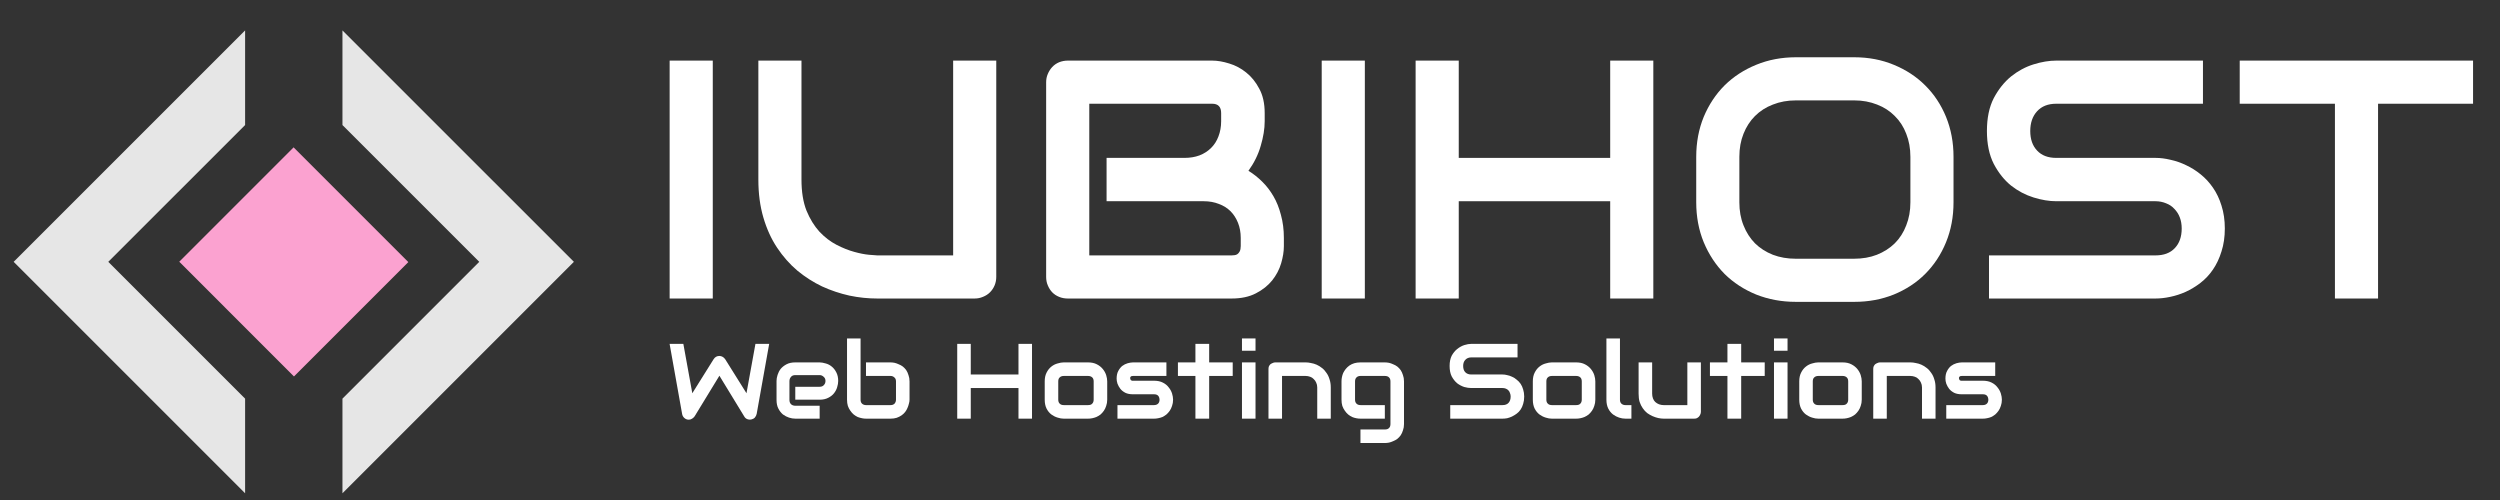
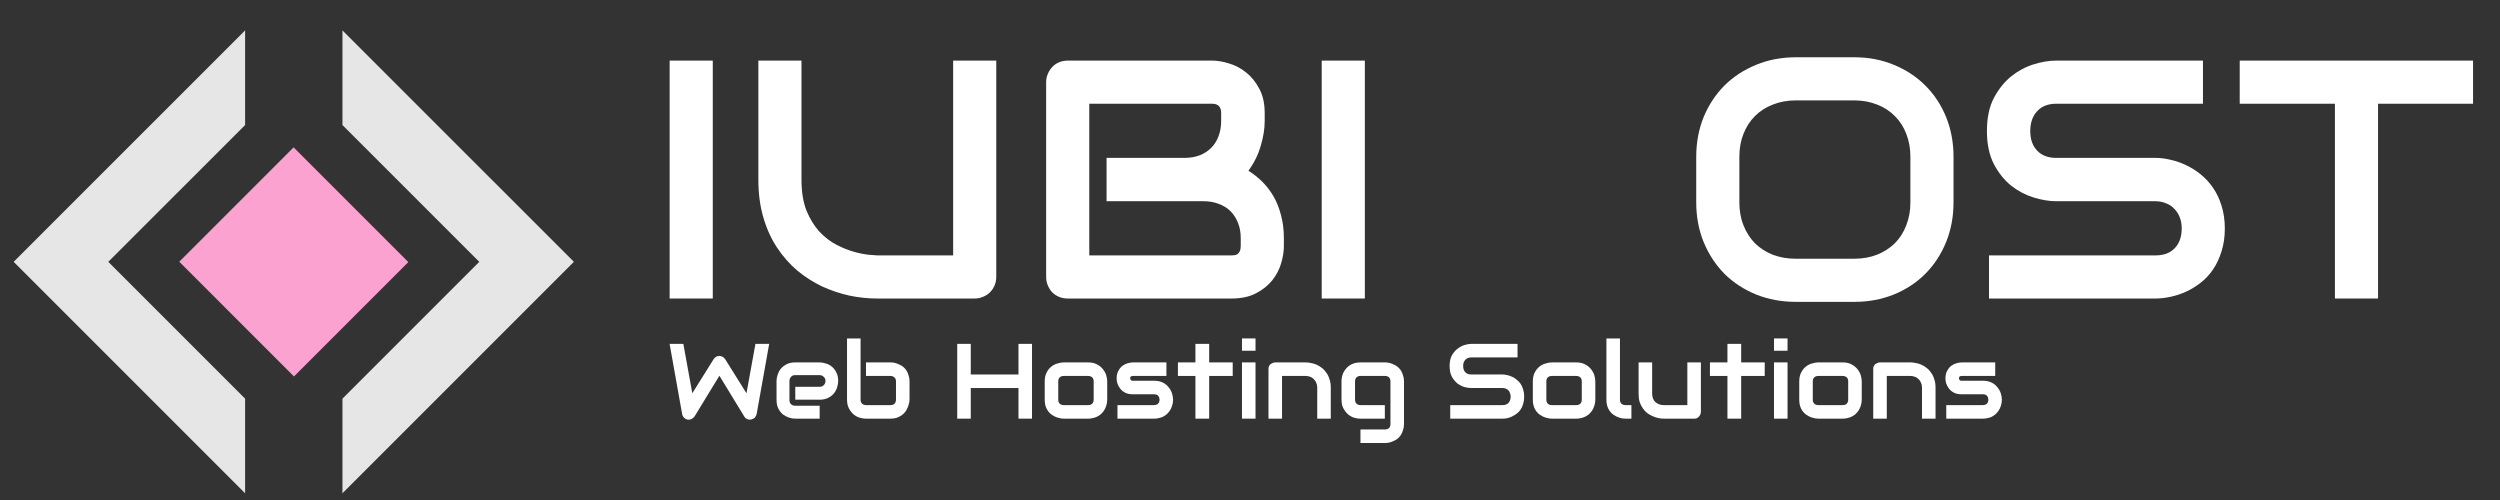
<svg xmlns="http://www.w3.org/2000/svg" width="250" zoomAndPan="magnify" viewBox="0 0 187.5 37.5" height="50" preserveAspectRatio="xMidYMid meet" version="1.0">
  <rect x="0" y="0" width="187.5" height="37.5" fill="#333333" stroke="none" />
  <defs>
    <g />
    <clipPath id="0550123d55">
      <path d="M 25 2.285 L 43 2.285 L 43 36.988 L 25 36.988 Z M 25 2.285 " clip-rule="nonzero" />
    </clipPath>
    <clipPath id="b76724fd70">
      <path d="M 1 2.285 L 19 2.285 L 19 36.988 L 1 36.988 Z M 1 2.285 " clip-rule="nonzero" />
    </clipPath>
    <clipPath id="a73603a048">
      <path d="M 13 11 L 31 11 L 31 29 L 13 29 Z M 13 11 " clip-rule="nonzero" />
    </clipPath>
    <clipPath id="505d54c926">
      <path d="M 13.445 19.629 L 22.02 11.051 L 30.625 19.656 L 22.047 28.234 Z M 13.445 19.629 " clip-rule="nonzero" />
    </clipPath>
  </defs>
  <g fill="#ffffff" fill-opacity="1">
    <g transform="translate(48.317, 22.389)">
      <g>
        <path d="M 5.141 0 L 1.906 0 L 1.906 -17.844 L 5.141 -17.844 Z M 5.141 0 " />
      </g>
    </g>
  </g>
  <g fill="#ffffff" fill-opacity="1">
    <g transform="translate(55.361, 22.389)">
      <g>
        <path d="M 19.359 -1.625 C 19.359 -1.395 19.316 -1.18 19.234 -0.984 C 19.148 -0.785 19.035 -0.613 18.891 -0.469 C 18.742 -0.32 18.566 -0.207 18.359 -0.125 C 18.16 -0.039 17.953 0 17.734 0 L 10.438 0 C 9.75 0 9.051 -0.07 8.344 -0.219 C 7.645 -0.375 6.961 -0.602 6.297 -0.906 C 5.641 -1.219 5.02 -1.613 4.438 -2.094 C 3.863 -2.582 3.359 -3.156 2.922 -3.812 C 2.484 -4.469 2.141 -5.223 1.891 -6.078 C 1.641 -6.93 1.516 -7.879 1.516 -8.922 L 1.516 -17.844 L 4.75 -17.844 L 4.75 -8.922 C 4.75 -8.004 4.875 -7.227 5.125 -6.594 C 5.383 -5.969 5.707 -5.441 6.094 -5.016 C 6.488 -4.598 6.914 -4.27 7.375 -4.031 C 7.844 -3.789 8.285 -3.613 8.703 -3.5 C 9.117 -3.383 9.488 -3.312 9.812 -3.281 C 10.133 -3.25 10.344 -3.234 10.438 -3.234 L 16.125 -3.234 L 16.125 -17.844 L 19.359 -17.844 Z M 19.359 -1.625 " />
      </g>
    </g>
  </g>
  <g fill="#ffffff" fill-opacity="1">
    <g transform="translate(76.602, 22.389)">
      <g>
        <path d="M 19.688 -3.922 C 19.688 -3.523 19.617 -3.098 19.484 -2.641 C 19.348 -2.18 19.125 -1.754 18.812 -1.359 C 18.5 -0.973 18.094 -0.648 17.594 -0.391 C 17.094 -0.129 16.484 0 15.766 0 L 3.484 0 C 3.254 0 3.035 -0.039 2.828 -0.125 C 2.629 -0.207 2.457 -0.32 2.312 -0.469 C 2.176 -0.613 2.066 -0.785 1.984 -0.984 C 1.898 -1.18 1.859 -1.395 1.859 -1.625 L 1.859 -16.219 C 1.859 -16.438 1.898 -16.645 1.984 -16.844 C 2.066 -17.039 2.176 -17.211 2.312 -17.359 C 2.457 -17.516 2.629 -17.633 2.828 -17.719 C 3.035 -17.801 3.254 -17.844 3.484 -17.844 L 14.312 -17.844 C 14.707 -17.844 15.133 -17.77 15.594 -17.625 C 16.051 -17.488 16.473 -17.266 16.859 -16.953 C 17.254 -16.641 17.582 -16.234 17.844 -15.734 C 18.113 -15.242 18.25 -14.633 18.25 -13.906 L 18.25 -13.297 C 18.25 -12.723 18.148 -12.109 17.953 -11.453 C 17.766 -10.797 17.457 -10.172 17.031 -9.578 C 17.395 -9.359 17.738 -9.086 18.062 -8.766 C 18.383 -8.453 18.664 -8.086 18.906 -7.672 C 19.145 -7.266 19.332 -6.797 19.469 -6.266 C 19.613 -5.742 19.688 -5.172 19.688 -4.547 Z M 16.453 -4.547 C 16.453 -4.961 16.383 -5.336 16.25 -5.672 C 16.113 -6.016 15.926 -6.305 15.688 -6.547 C 15.445 -6.785 15.156 -6.969 14.812 -7.094 C 14.477 -7.227 14.098 -7.297 13.672 -7.297 L 6.391 -7.297 L 6.391 -10.547 L 12.219 -10.547 C 12.645 -10.547 13.023 -10.609 13.359 -10.734 C 13.703 -10.867 13.992 -11.055 14.234 -11.297 C 14.473 -11.535 14.656 -11.82 14.781 -12.156 C 14.914 -12.5 14.984 -12.879 14.984 -13.297 L 14.984 -13.906 C 14.984 -14.375 14.758 -14.609 14.312 -14.609 L 5.094 -14.609 L 5.094 -3.234 L 15.766 -3.234 C 15.828 -3.234 15.898 -3.238 15.984 -3.25 C 16.066 -3.258 16.141 -3.285 16.203 -3.328 C 16.266 -3.367 16.32 -3.438 16.375 -3.531 C 16.426 -3.633 16.453 -3.77 16.453 -3.938 Z M 16.453 -4.547 " />
      </g>
    </g>
  </g>
  <g fill="#ffffff" fill-opacity="1">
    <g transform="translate(97.222, 22.389)">
      <g>
        <path d="M 5.141 0 L 1.906 0 L 1.906 -17.844 L 5.141 -17.844 Z M 5.141 0 " />
      </g>
    </g>
  </g>
  <g fill="#ffffff" fill-opacity="1">
    <g transform="translate(104.265, 22.389)">
      <g>
-         <path d="M 5.141 -10.547 L 16.5 -10.547 L 16.5 -17.844 L 19.734 -17.844 L 19.734 0 L 16.5 0 L 16.5 -7.297 L 5.141 -7.297 L 5.141 0 L 1.906 0 L 1.906 -17.844 L 5.141 -17.844 Z M 5.141 -10.547 " />
-       </g>
+         </g>
    </g>
  </g>
  <g fill="#ffffff" fill-opacity="1">
    <g transform="translate(125.905, 22.389)">
      <g>
        <path d="M 20.609 -7.219 C 20.609 -6.133 20.422 -5.133 20.047 -4.219 C 19.672 -3.301 19.148 -2.508 18.484 -1.844 C 17.828 -1.188 17.039 -0.672 16.125 -0.297 C 15.219 0.066 14.234 0.25 13.172 0.25 L 8.781 0.25 C 7.719 0.25 6.727 0.066 5.812 -0.297 C 4.895 -0.672 4.102 -1.188 3.438 -1.844 C 2.781 -2.508 2.258 -3.301 1.875 -4.219 C 1.5 -5.133 1.312 -6.133 1.312 -7.219 L 1.312 -10.625 C 1.312 -11.707 1.5 -12.707 1.875 -13.625 C 2.258 -14.539 2.781 -15.328 3.438 -15.984 C 4.102 -16.641 4.895 -17.156 5.812 -17.531 C 6.727 -17.906 7.719 -18.094 8.781 -18.094 L 13.172 -18.094 C 14.234 -18.094 15.219 -17.906 16.125 -17.531 C 17.039 -17.156 17.828 -16.641 18.484 -15.984 C 19.148 -15.328 19.672 -14.539 20.047 -13.625 C 20.422 -12.707 20.609 -11.707 20.609 -10.625 Z M 17.375 -10.625 C 17.375 -11.258 17.27 -11.836 17.062 -12.359 C 16.863 -12.879 16.578 -13.32 16.203 -13.688 C 15.836 -14.062 15.395 -14.348 14.875 -14.547 C 14.352 -14.754 13.785 -14.859 13.172 -14.859 L 8.781 -14.859 C 8.156 -14.859 7.582 -14.754 7.062 -14.547 C 6.539 -14.348 6.094 -14.062 5.719 -13.688 C 5.352 -13.32 5.066 -12.879 4.859 -12.359 C 4.648 -11.836 4.547 -11.258 4.547 -10.625 L 4.547 -7.219 C 4.547 -6.582 4.648 -6.004 4.859 -5.484 C 5.066 -4.961 5.352 -4.516 5.719 -4.141 C 6.094 -3.773 6.539 -3.488 7.062 -3.281 C 7.582 -3.082 8.156 -2.984 8.781 -2.984 L 13.141 -2.984 C 13.773 -2.984 14.348 -3.082 14.859 -3.281 C 15.379 -3.488 15.828 -3.773 16.203 -4.141 C 16.578 -4.516 16.863 -4.961 17.062 -5.484 C 17.27 -6.004 17.375 -6.582 17.375 -7.219 Z M 17.375 -10.625 " />
      </g>
    </g>
  </g>
  <g fill="#ffffff" fill-opacity="1">
    <g transform="translate(147.831, 22.389)">
      <g>
        <path d="M 19.031 -5.25 C 19.031 -4.613 18.945 -4.039 18.781 -3.531 C 18.625 -3.02 18.41 -2.566 18.141 -2.172 C 17.879 -1.785 17.566 -1.453 17.203 -1.172 C 16.848 -0.898 16.477 -0.676 16.094 -0.5 C 15.719 -0.332 15.332 -0.207 14.938 -0.125 C 14.539 -0.039 14.172 0 13.828 0 L 1.344 0 L 1.344 -3.234 L 13.828 -3.234 C 14.453 -3.234 14.938 -3.414 15.281 -3.781 C 15.625 -4.145 15.797 -4.633 15.797 -5.25 C 15.797 -5.551 15.75 -5.828 15.656 -6.078 C 15.562 -6.328 15.426 -6.539 15.25 -6.719 C 15.082 -6.906 14.875 -7.047 14.625 -7.141 C 14.383 -7.242 14.117 -7.297 13.828 -7.297 L 6.391 -7.297 C 5.859 -7.297 5.289 -7.391 4.688 -7.578 C 4.082 -7.766 3.52 -8.062 3 -8.469 C 2.488 -8.883 2.055 -9.426 1.703 -10.094 C 1.359 -10.77 1.188 -11.594 1.188 -12.562 C 1.188 -13.539 1.359 -14.363 1.703 -15.031 C 2.055 -15.695 2.488 -16.238 3 -16.656 C 3.52 -17.07 4.082 -17.375 4.688 -17.562 C 5.289 -17.75 5.859 -17.844 6.391 -17.844 L 17.391 -17.844 L 17.391 -14.609 L 6.391 -14.609 C 5.773 -14.609 5.297 -14.422 4.953 -14.047 C 4.609 -13.672 4.438 -13.176 4.438 -12.562 C 4.438 -11.945 4.609 -11.457 4.953 -11.094 C 5.297 -10.727 5.773 -10.547 6.391 -10.547 L 13.844 -10.547 C 14.195 -10.547 14.566 -10.5 14.953 -10.406 C 15.348 -10.32 15.738 -10.188 16.125 -10 C 16.508 -9.82 16.875 -9.594 17.219 -9.312 C 17.57 -9.031 17.879 -8.695 18.141 -8.312 C 18.41 -7.926 18.625 -7.477 18.781 -6.969 C 18.945 -6.457 19.031 -5.883 19.031 -5.25 Z M 19.031 -5.25 " />
      </g>
    </g>
  </g>
  <g fill="#ffffff" fill-opacity="1">
    <g transform="translate(167.479, 22.389)">
      <g>
        <path d="M 18 -14.609 L 10.875 -14.609 L 10.875 0 L 7.641 0 L 7.641 -14.609 L 0.5 -14.609 L 0.5 -17.844 L 18 -17.844 Z M 18 -14.609 " />
      </g>
    </g>
  </g>
  <g clip-path="url(#0550123d55)">
    <path fill="#e6e6e6" d="M 25.684 2.281 L 25.684 9.379 L 35.945 19.637 L 25.684 29.898 L 25.684 36.996 L 43.043 19.637 Z M 25.684 2.281 " fill-opacity="1" fill-rule="nonzero" />
  </g>
  <g clip-path="url(#b76724fd70)">
    <path fill="#e6e6e6" d="M 18.383 9.379 L 18.383 2.281 L 1.023 19.637 L 18.383 36.996 L 18.383 29.898 L 8.121 19.637 Z M 18.383 9.379 " fill-opacity="1" fill-rule="nonzero" />
  </g>
  <path fill="#e6e6e6" d="M 13.555 19.637 L 22.031 11.16 L 30.512 19.637 L 22.031 28.117 Z M 13.555 19.637 " fill-opacity="1" fill-rule="nonzero" />
  <g clip-path="url(#a73603a048)">
    <g clip-path="url(#505d54c926)">
      <path fill="#fba2d0" d="M 13.445 19.629 L 22.02 11.051 L 30.633 19.664 L 22.055 28.242 Z M 13.445 19.629 " fill-opacity="1" fill-rule="nonzero" />
    </g>
  </g>
  <g fill="#ffffff" fill-opacity="1">
    <g transform="translate(49.939, 31.399)">
      <g>
        <path d="M 7.75 -5.609 L 6.812 -0.359 C 6.789 -0.254 6.742 -0.16 6.672 -0.078 C 6.598 -0.004 6.508 0.039 6.406 0.062 C 6.289 0.082 6.188 0.07 6.094 0.031 C 6 -0.008 5.926 -0.078 5.875 -0.172 L 4.016 -3.219 L 2.156 -0.172 C 2.102 -0.098 2.039 -0.039 1.969 0 C 1.895 0.051 1.812 0.078 1.719 0.078 C 1.594 0.078 1.484 0.035 1.391 -0.047 C 1.297 -0.129 1.238 -0.234 1.219 -0.359 L 0.281 -5.609 L 1.312 -5.609 L 1.984 -1.906 L 3.578 -4.453 C 3.629 -4.535 3.691 -4.598 3.766 -4.641 C 3.836 -4.68 3.922 -4.703 4.016 -4.703 C 4.098 -4.703 4.176 -4.68 4.25 -4.641 C 4.332 -4.598 4.398 -4.535 4.453 -4.453 L 6.047 -1.906 L 6.719 -5.609 Z M 7.75 -5.609 " />
      </g>
    </g>
  </g>
  <g fill="#ffffff" fill-opacity="1">
    <g transform="translate(57.849, 31.399)">
      <g>
        <path d="M 5.016 -2.828 C 5.016 -2.68 4.988 -2.523 4.938 -2.359 C 4.895 -2.203 4.816 -2.051 4.703 -1.906 C 4.598 -1.77 4.453 -1.656 4.266 -1.562 C 4.086 -1.469 3.875 -1.422 3.625 -1.422 L 1.797 -1.422 L 1.797 -2.391 L 3.625 -2.391 C 3.758 -2.391 3.863 -2.43 3.938 -2.516 C 4.02 -2.598 4.062 -2.703 4.062 -2.828 C 4.062 -2.961 4.016 -3.066 3.922 -3.141 C 3.836 -3.223 3.738 -3.266 3.625 -3.266 L 1.797 -3.266 C 1.648 -3.266 1.539 -3.219 1.469 -3.125 C 1.395 -3.039 1.359 -2.938 1.359 -2.812 L 1.359 -1.406 C 1.359 -1.27 1.398 -1.16 1.484 -1.078 C 1.566 -1.004 1.672 -0.969 1.797 -0.969 L 3.625 -0.969 L 3.625 0 L 1.797 0 C 1.648 0 1.492 -0.023 1.328 -0.078 C 1.172 -0.129 1.02 -0.207 0.875 -0.312 C 0.738 -0.426 0.625 -0.57 0.531 -0.75 C 0.438 -0.926 0.391 -1.145 0.391 -1.406 L 0.391 -2.828 C 0.391 -2.961 0.414 -3.113 0.469 -3.281 C 0.52 -3.445 0.598 -3.598 0.703 -3.734 C 0.816 -3.867 0.961 -3.984 1.141 -4.078 C 1.316 -4.172 1.535 -4.219 1.797 -4.219 L 3.625 -4.219 C 3.758 -4.219 3.91 -4.191 4.078 -4.141 C 4.242 -4.098 4.395 -4.02 4.531 -3.906 C 4.664 -3.801 4.781 -3.656 4.875 -3.469 C 4.969 -3.289 5.016 -3.078 5.016 -2.828 Z M 5.016 -2.828 " />
      </g>
    </g>
    <g transform="translate(63.074, 31.399)">
      <g>
        <path d="M 5.141 -1.422 C 5.141 -1.328 5.125 -1.227 5.094 -1.125 C 5.07 -1.02 5.035 -0.91 4.984 -0.797 C 4.941 -0.691 4.883 -0.594 4.812 -0.5 C 4.738 -0.406 4.648 -0.32 4.547 -0.25 C 4.441 -0.176 4.316 -0.113 4.172 -0.062 C 4.035 -0.02 3.883 0 3.719 0 L 1.875 0 C 1.781 0 1.68 -0.008 1.578 -0.031 C 1.473 -0.051 1.363 -0.082 1.25 -0.125 C 1.145 -0.176 1.047 -0.238 0.953 -0.312 C 0.859 -0.395 0.773 -0.488 0.703 -0.594 C 0.629 -0.695 0.566 -0.816 0.516 -0.953 C 0.473 -1.098 0.453 -1.254 0.453 -1.422 L 0.453 -6.016 L 1.469 -6.016 L 1.469 -1.422 C 1.469 -1.297 1.504 -1.195 1.578 -1.125 C 1.66 -1.051 1.758 -1.016 1.875 -1.016 L 3.719 -1.016 C 3.844 -1.016 3.941 -1.051 4.016 -1.125 C 4.086 -1.207 4.125 -1.305 4.125 -1.422 L 4.125 -2.797 C 4.125 -2.93 4.082 -3.031 4 -3.094 C 3.926 -3.164 3.832 -3.203 3.719 -3.203 L 1.875 -3.203 L 1.875 -4.219 L 3.719 -4.219 C 3.812 -4.219 3.91 -4.207 4.016 -4.188 C 4.117 -4.164 4.223 -4.129 4.328 -4.078 C 4.441 -4.035 4.547 -3.977 4.641 -3.906 C 4.734 -3.832 4.816 -3.742 4.891 -3.641 C 4.961 -3.535 5.02 -3.41 5.062 -3.266 C 5.113 -3.129 5.141 -2.973 5.141 -2.797 Z M 5.141 -1.422 " />
      </g>
    </g>
    <g transform="translate(68.597, 31.399)">
      <g />
    </g>
    <g transform="translate(71.198, 31.399)">
      <g>
        <path d="M 1.609 -3.312 L 5.188 -3.312 L 5.188 -5.609 L 6.203 -5.609 L 6.203 0 L 5.188 0 L 5.188 -2.297 L 1.609 -2.297 L 1.609 0 L 0.594 0 L 0.594 -5.609 L 1.609 -5.609 Z M 1.609 -3.312 " />
      </g>
    </g>
  </g>
  <g fill="#ffffff" fill-opacity="1">
    <g transform="translate(77.963, 31.399)">
      <g>
        <path d="M 5.078 -1.422 C 5.078 -1.254 5.051 -1.098 5 -0.953 C 4.957 -0.816 4.898 -0.695 4.828 -0.594 C 4.754 -0.488 4.672 -0.395 4.578 -0.312 C 4.484 -0.238 4.379 -0.176 4.266 -0.125 C 4.16 -0.082 4.055 -0.051 3.953 -0.031 C 3.848 -0.008 3.742 0 3.641 0 L 1.812 0 C 1.676 0 1.523 -0.023 1.359 -0.078 C 1.191 -0.129 1.035 -0.207 0.891 -0.312 C 0.742 -0.426 0.625 -0.57 0.531 -0.75 C 0.438 -0.938 0.391 -1.16 0.391 -1.422 L 0.391 -2.797 C 0.391 -3.055 0.438 -3.273 0.531 -3.453 C 0.625 -3.641 0.742 -3.789 0.891 -3.906 C 1.035 -4.02 1.191 -4.098 1.359 -4.141 C 1.523 -4.191 1.676 -4.219 1.812 -4.219 L 3.641 -4.219 C 3.898 -4.219 4.117 -4.172 4.297 -4.078 C 4.484 -3.984 4.633 -3.863 4.75 -3.719 C 4.863 -3.582 4.945 -3.43 5 -3.266 C 5.051 -3.098 5.078 -2.941 5.078 -2.797 Z M 4.062 -2.797 C 4.062 -2.93 4.023 -3.031 3.953 -3.094 C 3.879 -3.164 3.773 -3.203 3.641 -3.203 L 1.828 -3.203 C 1.691 -3.203 1.586 -3.164 1.516 -3.094 C 1.441 -3.031 1.406 -2.93 1.406 -2.797 L 1.406 -1.422 C 1.406 -1.297 1.441 -1.195 1.516 -1.125 C 1.586 -1.051 1.691 -1.016 1.828 -1.016 L 3.641 -1.016 C 3.785 -1.016 3.891 -1.051 3.953 -1.125 C 4.023 -1.195 4.062 -1.297 4.062 -1.422 Z M 4.062 -2.797 " />
      </g>
    </g>
    <g transform="translate(83.419, 31.399)">
      <g>
        <path d="M 4.562 -1.422 C 4.562 -1.254 4.535 -1.098 4.484 -0.953 C 4.441 -0.816 4.383 -0.695 4.312 -0.594 C 4.238 -0.488 4.156 -0.395 4.062 -0.312 C 3.969 -0.238 3.867 -0.176 3.766 -0.125 C 3.66 -0.082 3.551 -0.051 3.438 -0.031 C 3.332 -0.008 3.234 0 3.141 0 L 0.391 0 L 0.391 -1.016 L 3.125 -1.016 C 3.258 -1.016 3.363 -1.051 3.438 -1.125 C 3.508 -1.195 3.547 -1.297 3.547 -1.422 C 3.535 -1.691 3.398 -1.828 3.141 -1.828 L 1.562 -1.828 C 1.332 -1.828 1.141 -1.863 0.984 -1.938 C 0.828 -2.02 0.703 -2.117 0.609 -2.234 C 0.516 -2.359 0.441 -2.488 0.391 -2.625 C 0.348 -2.758 0.328 -2.883 0.328 -3 C 0.328 -3.227 0.367 -3.422 0.453 -3.578 C 0.535 -3.734 0.633 -3.859 0.75 -3.953 C 0.875 -4.047 1.008 -4.113 1.156 -4.156 C 1.301 -4.195 1.438 -4.219 1.562 -4.219 L 4.062 -4.219 L 4.062 -3.203 L 1.562 -3.203 C 1.508 -3.203 1.469 -3.195 1.438 -3.188 C 1.414 -3.176 1.395 -3.16 1.375 -3.141 C 1.363 -3.117 1.352 -3.098 1.344 -3.078 C 1.344 -3.055 1.344 -3.035 1.344 -3.016 C 1.352 -2.973 1.363 -2.941 1.375 -2.922 C 1.383 -2.898 1.398 -2.883 1.422 -2.875 C 1.441 -2.863 1.461 -2.852 1.484 -2.844 C 1.516 -2.844 1.539 -2.844 1.562 -2.844 L 3.141 -2.844 C 3.398 -2.844 3.617 -2.797 3.797 -2.703 C 3.984 -2.609 4.129 -2.488 4.234 -2.344 C 4.348 -2.207 4.43 -2.055 4.484 -1.891 C 4.535 -1.723 4.562 -1.566 4.562 -1.422 Z M 4.562 -1.422 " />
      </g>
    </g>
  </g>
  <g fill="#ffffff" fill-opacity="1">
    <g transform="translate(88.141, 31.399)">
      <g>
        <path d="M 4.312 -3.203 L 2.547 -3.203 L 2.547 0 L 1.516 0 L 1.516 -3.203 L 0.203 -3.203 L 0.203 -4.219 L 1.516 -4.219 L 1.516 -5.609 L 2.547 -5.609 L 2.547 -4.219 L 4.312 -4.219 Z M 4.312 -3.203 " />
      </g>
    </g>
    <g transform="translate(92.648, 31.399)">
      <g>
        <path d="M 1.516 -5.094 L 0.5 -5.094 L 0.5 -6.016 L 1.516 -6.016 Z M 1.516 0 L 0.5 0 L 0.5 -4.219 L 1.516 -4.219 Z M 1.516 0 " />
      </g>
    </g>
    <g transform="translate(94.652, 31.399)">
      <g>
        <path d="M 5.156 0 L 4.141 0 L 4.141 -2.344 C 4.141 -2.477 4.113 -2.598 4.062 -2.703 C 4.02 -2.805 3.957 -2.895 3.875 -2.969 C 3.801 -3.051 3.711 -3.109 3.609 -3.141 C 3.504 -3.18 3.391 -3.203 3.266 -3.203 L 1.5 -3.203 L 1.5 0 L 0.484 0 L 0.484 -3.719 C 0.484 -3.789 0.492 -3.859 0.516 -3.922 C 0.547 -3.984 0.582 -4.035 0.625 -4.078 C 0.676 -4.117 0.734 -4.148 0.797 -4.172 C 0.859 -4.203 0.922 -4.219 0.984 -4.219 L 3.281 -4.219 C 3.406 -4.219 3.535 -4.203 3.672 -4.172 C 3.816 -4.148 3.957 -4.109 4.094 -4.047 C 4.238 -3.984 4.375 -3.898 4.5 -3.797 C 4.625 -3.703 4.734 -3.582 4.828 -3.438 C 4.93 -3.301 5.008 -3.141 5.062 -2.953 C 5.125 -2.773 5.156 -2.57 5.156 -2.344 Z M 5.156 0 " />
      </g>
    </g>
    <g transform="translate(100.222, 31.399)">
      <g>
        <path d="M 5.078 0.406 C 5.078 0.582 5.051 0.738 5 0.875 C 4.957 1.02 4.898 1.145 4.828 1.25 C 4.754 1.352 4.672 1.441 4.578 1.516 C 4.484 1.586 4.379 1.645 4.266 1.688 C 4.16 1.738 4.055 1.773 3.953 1.797 C 3.848 1.816 3.742 1.828 3.641 1.828 L 1.812 1.828 L 1.812 0.812 L 3.641 0.812 C 3.785 0.812 3.891 0.773 3.953 0.703 C 4.023 0.641 4.062 0.539 4.062 0.406 L 4.062 -2.797 C 4.062 -2.93 4.023 -3.031 3.953 -3.094 C 3.891 -3.164 3.785 -3.203 3.641 -3.203 L 1.812 -3.203 C 1.688 -3.203 1.586 -3.164 1.516 -3.094 C 1.441 -3.02 1.406 -2.922 1.406 -2.797 L 1.406 -1.422 C 1.406 -1.297 1.441 -1.195 1.516 -1.125 C 1.586 -1.051 1.691 -1.016 1.828 -1.016 L 3.641 -1.016 L 3.641 0 L 1.812 0 C 1.719 0 1.613 -0.008 1.5 -0.031 C 1.395 -0.051 1.289 -0.082 1.188 -0.125 C 1.082 -0.176 0.984 -0.238 0.891 -0.312 C 0.797 -0.395 0.711 -0.488 0.641 -0.594 C 0.566 -0.695 0.504 -0.816 0.453 -0.953 C 0.41 -1.098 0.391 -1.254 0.391 -1.422 L 0.391 -2.797 C 0.391 -2.898 0.398 -3.004 0.422 -3.109 C 0.441 -3.211 0.473 -3.316 0.516 -3.422 C 0.566 -3.523 0.629 -3.625 0.703 -3.719 C 0.785 -3.82 0.879 -3.91 0.984 -3.984 C 1.086 -4.055 1.207 -4.113 1.344 -4.156 C 1.477 -4.195 1.633 -4.219 1.812 -4.219 L 3.641 -4.219 C 3.742 -4.219 3.848 -4.207 3.953 -4.188 C 4.055 -4.164 4.16 -4.129 4.266 -4.078 C 4.379 -4.035 4.484 -3.977 4.578 -3.906 C 4.672 -3.832 4.754 -3.742 4.828 -3.641 C 4.898 -3.535 4.957 -3.41 5 -3.266 C 5.051 -3.129 5.078 -2.973 5.078 -2.797 Z M 5.078 0.406 " />
      </g>
    </g>
    <g transform="translate(105.744, 31.399)">
      <g />
    </g>
    <g transform="translate(108.346, 31.399)">
      <g>
        <path d="M 5.969 -1.656 C 5.969 -1.445 5.941 -1.266 5.891 -1.109 C 5.848 -0.953 5.785 -0.812 5.703 -0.688 C 5.617 -0.562 5.52 -0.457 5.406 -0.375 C 5.289 -0.289 5.172 -0.219 5.047 -0.156 C 4.93 -0.102 4.812 -0.062 4.688 -0.031 C 4.562 -0.008 4.445 0 4.344 0 L 0.422 0 L 0.422 -1.016 L 4.344 -1.016 C 4.539 -1.016 4.691 -1.07 4.797 -1.188 C 4.898 -1.301 4.953 -1.457 4.953 -1.656 C 4.953 -1.75 4.938 -1.832 4.906 -1.906 C 4.883 -1.988 4.848 -2.055 4.797 -2.109 C 4.742 -2.172 4.676 -2.219 4.594 -2.25 C 4.52 -2.281 4.438 -2.297 4.344 -2.297 L 2 -2.297 C 1.844 -2.297 1.664 -2.32 1.469 -2.375 C 1.281 -2.438 1.102 -2.531 0.938 -2.656 C 0.781 -2.789 0.645 -2.961 0.531 -3.172 C 0.426 -3.379 0.375 -3.641 0.375 -3.953 C 0.375 -4.254 0.426 -4.508 0.531 -4.719 C 0.645 -4.926 0.781 -5.094 0.938 -5.219 C 1.102 -5.352 1.281 -5.453 1.469 -5.516 C 1.664 -5.578 1.844 -5.609 2 -5.609 L 5.469 -5.609 L 5.469 -4.594 L 2 -4.594 C 1.812 -4.594 1.66 -4.531 1.547 -4.406 C 1.441 -4.289 1.391 -4.141 1.391 -3.953 C 1.391 -3.754 1.441 -3.598 1.547 -3.484 C 1.66 -3.367 1.812 -3.312 2 -3.312 L 4.344 -3.312 C 4.457 -3.312 4.57 -3.297 4.688 -3.266 C 4.812 -3.242 4.938 -3.203 5.062 -3.141 C 5.188 -3.086 5.301 -3.016 5.406 -2.922 C 5.52 -2.836 5.617 -2.734 5.703 -2.609 C 5.785 -2.484 5.848 -2.344 5.891 -2.188 C 5.941 -2.031 5.969 -1.852 5.969 -1.656 Z M 5.969 -1.656 " />
      </g>
    </g>
    <g transform="translate(114.571, 31.399)">
      <g>
        <path d="M 5.078 -1.422 C 5.078 -1.254 5.051 -1.098 5 -0.953 C 4.957 -0.816 4.898 -0.695 4.828 -0.594 C 4.754 -0.488 4.672 -0.395 4.578 -0.312 C 4.484 -0.238 4.379 -0.176 4.266 -0.125 C 4.16 -0.082 4.055 -0.051 3.953 -0.031 C 3.848 -0.008 3.742 0 3.641 0 L 1.812 0 C 1.676 0 1.523 -0.023 1.359 -0.078 C 1.191 -0.129 1.035 -0.207 0.891 -0.312 C 0.742 -0.426 0.625 -0.57 0.531 -0.75 C 0.438 -0.938 0.391 -1.16 0.391 -1.422 L 0.391 -2.797 C 0.391 -3.055 0.438 -3.273 0.531 -3.453 C 0.625 -3.641 0.742 -3.789 0.891 -3.906 C 1.035 -4.02 1.191 -4.098 1.359 -4.141 C 1.523 -4.191 1.676 -4.219 1.812 -4.219 L 3.641 -4.219 C 3.898 -4.219 4.117 -4.172 4.297 -4.078 C 4.484 -3.984 4.633 -3.863 4.75 -3.719 C 4.863 -3.582 4.945 -3.43 5 -3.266 C 5.051 -3.098 5.078 -2.941 5.078 -2.797 Z M 4.062 -2.797 C 4.062 -2.93 4.023 -3.031 3.953 -3.094 C 3.879 -3.164 3.773 -3.203 3.641 -3.203 L 1.828 -3.203 C 1.691 -3.203 1.586 -3.164 1.516 -3.094 C 1.441 -3.031 1.406 -2.93 1.406 -2.797 L 1.406 -1.422 C 1.406 -1.297 1.441 -1.195 1.516 -1.125 C 1.586 -1.051 1.691 -1.016 1.828 -1.016 L 3.641 -1.016 C 3.785 -1.016 3.891 -1.051 3.953 -1.125 C 4.023 -1.195 4.062 -1.297 4.062 -1.422 Z M 4.062 -2.797 " />
      </g>
    </g>
    <g transform="translate(120.028, 31.399)">
      <g>
        <path d="M 2.328 0 L 1.875 0 C 1.727 0 1.57 -0.023 1.406 -0.078 C 1.25 -0.129 1.098 -0.207 0.953 -0.312 C 0.805 -0.426 0.688 -0.57 0.594 -0.75 C 0.5 -0.938 0.453 -1.16 0.453 -1.422 L 0.453 -6.016 L 1.469 -6.016 L 1.469 -1.422 C 1.469 -1.297 1.504 -1.195 1.578 -1.125 C 1.66 -1.051 1.758 -1.016 1.875 -1.016 L 2.328 -1.016 Z M 2.328 0 " />
      </g>
    </g>
  </g>
  <g fill="#ffffff" fill-opacity="1">
    <g transform="translate(122.473, 31.399)">
      <g>
        <path d="M 5.094 -0.516 C 5.094 -0.441 5.078 -0.375 5.047 -0.312 C 5.023 -0.25 4.988 -0.191 4.938 -0.141 C 4.895 -0.098 4.844 -0.062 4.781 -0.031 C 4.727 -0.008 4.664 0 4.594 0 L 2.297 0 C 2.172 0 2.035 -0.016 1.891 -0.047 C 1.754 -0.078 1.613 -0.125 1.469 -0.188 C 1.332 -0.25 1.195 -0.328 1.062 -0.422 C 0.938 -0.523 0.828 -0.645 0.734 -0.781 C 0.641 -0.914 0.562 -1.07 0.5 -1.25 C 0.445 -1.438 0.422 -1.645 0.422 -1.875 L 0.422 -4.219 L 1.438 -4.219 L 1.438 -1.875 C 1.438 -1.75 1.457 -1.629 1.5 -1.516 C 1.539 -1.41 1.598 -1.32 1.672 -1.25 C 1.754 -1.176 1.848 -1.117 1.953 -1.078 C 2.066 -1.035 2.18 -1.016 2.297 -1.016 L 4.078 -1.016 L 4.078 -4.219 L 5.094 -4.219 Z M 5.094 -0.516 " />
      </g>
    </g>
    <g transform="translate(128.042, 31.399)">
      <g>
        <path d="M 4.312 -3.203 L 2.547 -3.203 L 2.547 0 L 1.516 0 L 1.516 -3.203 L 0.203 -3.203 L 0.203 -4.219 L 1.516 -4.219 L 1.516 -5.609 L 2.547 -5.609 L 2.547 -4.219 L 4.312 -4.219 Z M 4.312 -3.203 " />
      </g>
    </g>
    <g transform="translate(132.549, 31.399)">
      <g>
        <path d="M 1.516 -5.094 L 0.5 -5.094 L 0.5 -6.016 L 1.516 -6.016 Z M 1.516 0 L 0.5 0 L 0.5 -4.219 L 1.516 -4.219 Z M 1.516 0 " />
      </g>
    </g>
    <g transform="translate(134.553, 31.399)">
      <g>
        <path d="M 5.078 -1.422 C 5.078 -1.254 5.051 -1.098 5 -0.953 C 4.957 -0.816 4.898 -0.695 4.828 -0.594 C 4.754 -0.488 4.672 -0.395 4.578 -0.312 C 4.484 -0.238 4.379 -0.176 4.266 -0.125 C 4.16 -0.082 4.055 -0.051 3.953 -0.031 C 3.848 -0.008 3.742 0 3.641 0 L 1.812 0 C 1.676 0 1.523 -0.023 1.359 -0.078 C 1.191 -0.129 1.035 -0.207 0.891 -0.312 C 0.742 -0.426 0.625 -0.57 0.531 -0.75 C 0.438 -0.938 0.391 -1.16 0.391 -1.422 L 0.391 -2.797 C 0.391 -3.055 0.438 -3.273 0.531 -3.453 C 0.625 -3.641 0.742 -3.789 0.891 -3.906 C 1.035 -4.02 1.191 -4.098 1.359 -4.141 C 1.523 -4.191 1.676 -4.219 1.812 -4.219 L 3.641 -4.219 C 3.898 -4.219 4.117 -4.172 4.297 -4.078 C 4.484 -3.984 4.633 -3.863 4.75 -3.719 C 4.863 -3.582 4.945 -3.43 5 -3.266 C 5.051 -3.098 5.078 -2.941 5.078 -2.797 Z M 4.062 -2.797 C 4.062 -2.93 4.023 -3.031 3.953 -3.094 C 3.879 -3.164 3.773 -3.203 3.641 -3.203 L 1.828 -3.203 C 1.691 -3.203 1.586 -3.164 1.516 -3.094 C 1.441 -3.031 1.406 -2.93 1.406 -2.797 L 1.406 -1.422 C 1.406 -1.297 1.441 -1.195 1.516 -1.125 C 1.586 -1.051 1.691 -1.016 1.828 -1.016 L 3.641 -1.016 C 3.785 -1.016 3.891 -1.051 3.953 -1.125 C 4.023 -1.195 4.062 -1.297 4.062 -1.422 Z M 4.062 -2.797 " />
      </g>
    </g>
    <g transform="translate(140.009, 31.399)">
      <g>
        <path d="M 5.156 0 L 4.141 0 L 4.141 -2.344 C 4.141 -2.477 4.113 -2.598 4.062 -2.703 C 4.02 -2.805 3.957 -2.895 3.875 -2.969 C 3.801 -3.051 3.711 -3.109 3.609 -3.141 C 3.504 -3.18 3.391 -3.203 3.266 -3.203 L 1.5 -3.203 L 1.5 0 L 0.484 0 L 0.484 -3.719 C 0.484 -3.789 0.492 -3.859 0.516 -3.922 C 0.547 -3.984 0.582 -4.035 0.625 -4.078 C 0.676 -4.117 0.734 -4.148 0.797 -4.172 C 0.859 -4.203 0.922 -4.219 0.984 -4.219 L 3.281 -4.219 C 3.406 -4.219 3.535 -4.203 3.672 -4.172 C 3.816 -4.148 3.957 -4.109 4.094 -4.047 C 4.238 -3.984 4.375 -3.898 4.5 -3.797 C 4.625 -3.703 4.734 -3.582 4.828 -3.438 C 4.93 -3.301 5.008 -3.141 5.062 -2.953 C 5.125 -2.773 5.156 -2.57 5.156 -2.344 Z M 5.156 0 " />
      </g>
    </g>
    <g transform="translate(145.579, 31.399)">
      <g>
        <path d="M 4.562 -1.422 C 4.562 -1.254 4.535 -1.098 4.484 -0.953 C 4.441 -0.816 4.383 -0.695 4.312 -0.594 C 4.238 -0.488 4.156 -0.395 4.062 -0.312 C 3.969 -0.238 3.867 -0.176 3.766 -0.125 C 3.66 -0.082 3.551 -0.051 3.438 -0.031 C 3.332 -0.008 3.234 0 3.141 0 L 0.391 0 L 0.391 -1.016 L 3.125 -1.016 C 3.258 -1.016 3.363 -1.051 3.438 -1.125 C 3.508 -1.195 3.547 -1.297 3.547 -1.422 C 3.535 -1.691 3.398 -1.828 3.141 -1.828 L 1.562 -1.828 C 1.332 -1.828 1.141 -1.863 0.984 -1.938 C 0.828 -2.02 0.703 -2.117 0.609 -2.234 C 0.516 -2.359 0.441 -2.488 0.391 -2.625 C 0.348 -2.758 0.328 -2.883 0.328 -3 C 0.328 -3.227 0.367 -3.422 0.453 -3.578 C 0.535 -3.734 0.633 -3.859 0.75 -3.953 C 0.875 -4.047 1.008 -4.113 1.156 -4.156 C 1.301 -4.195 1.438 -4.219 1.562 -4.219 L 4.062 -4.219 L 4.062 -3.203 L 1.562 -3.203 C 1.508 -3.203 1.469 -3.195 1.438 -3.188 C 1.414 -3.176 1.395 -3.16 1.375 -3.141 C 1.363 -3.117 1.352 -3.098 1.344 -3.078 C 1.344 -3.055 1.344 -3.035 1.344 -3.016 C 1.352 -2.973 1.363 -2.941 1.375 -2.922 C 1.383 -2.898 1.398 -2.883 1.422 -2.875 C 1.441 -2.863 1.461 -2.852 1.484 -2.844 C 1.516 -2.844 1.539 -2.844 1.562 -2.844 L 3.141 -2.844 C 3.398 -2.844 3.617 -2.797 3.797 -2.703 C 3.984 -2.609 4.129 -2.488 4.234 -2.344 C 4.348 -2.207 4.43 -2.055 4.484 -1.891 C 4.535 -1.723 4.562 -1.566 4.562 -1.422 Z M 4.562 -1.422 " />
      </g>
    </g>
  </g>
</svg>